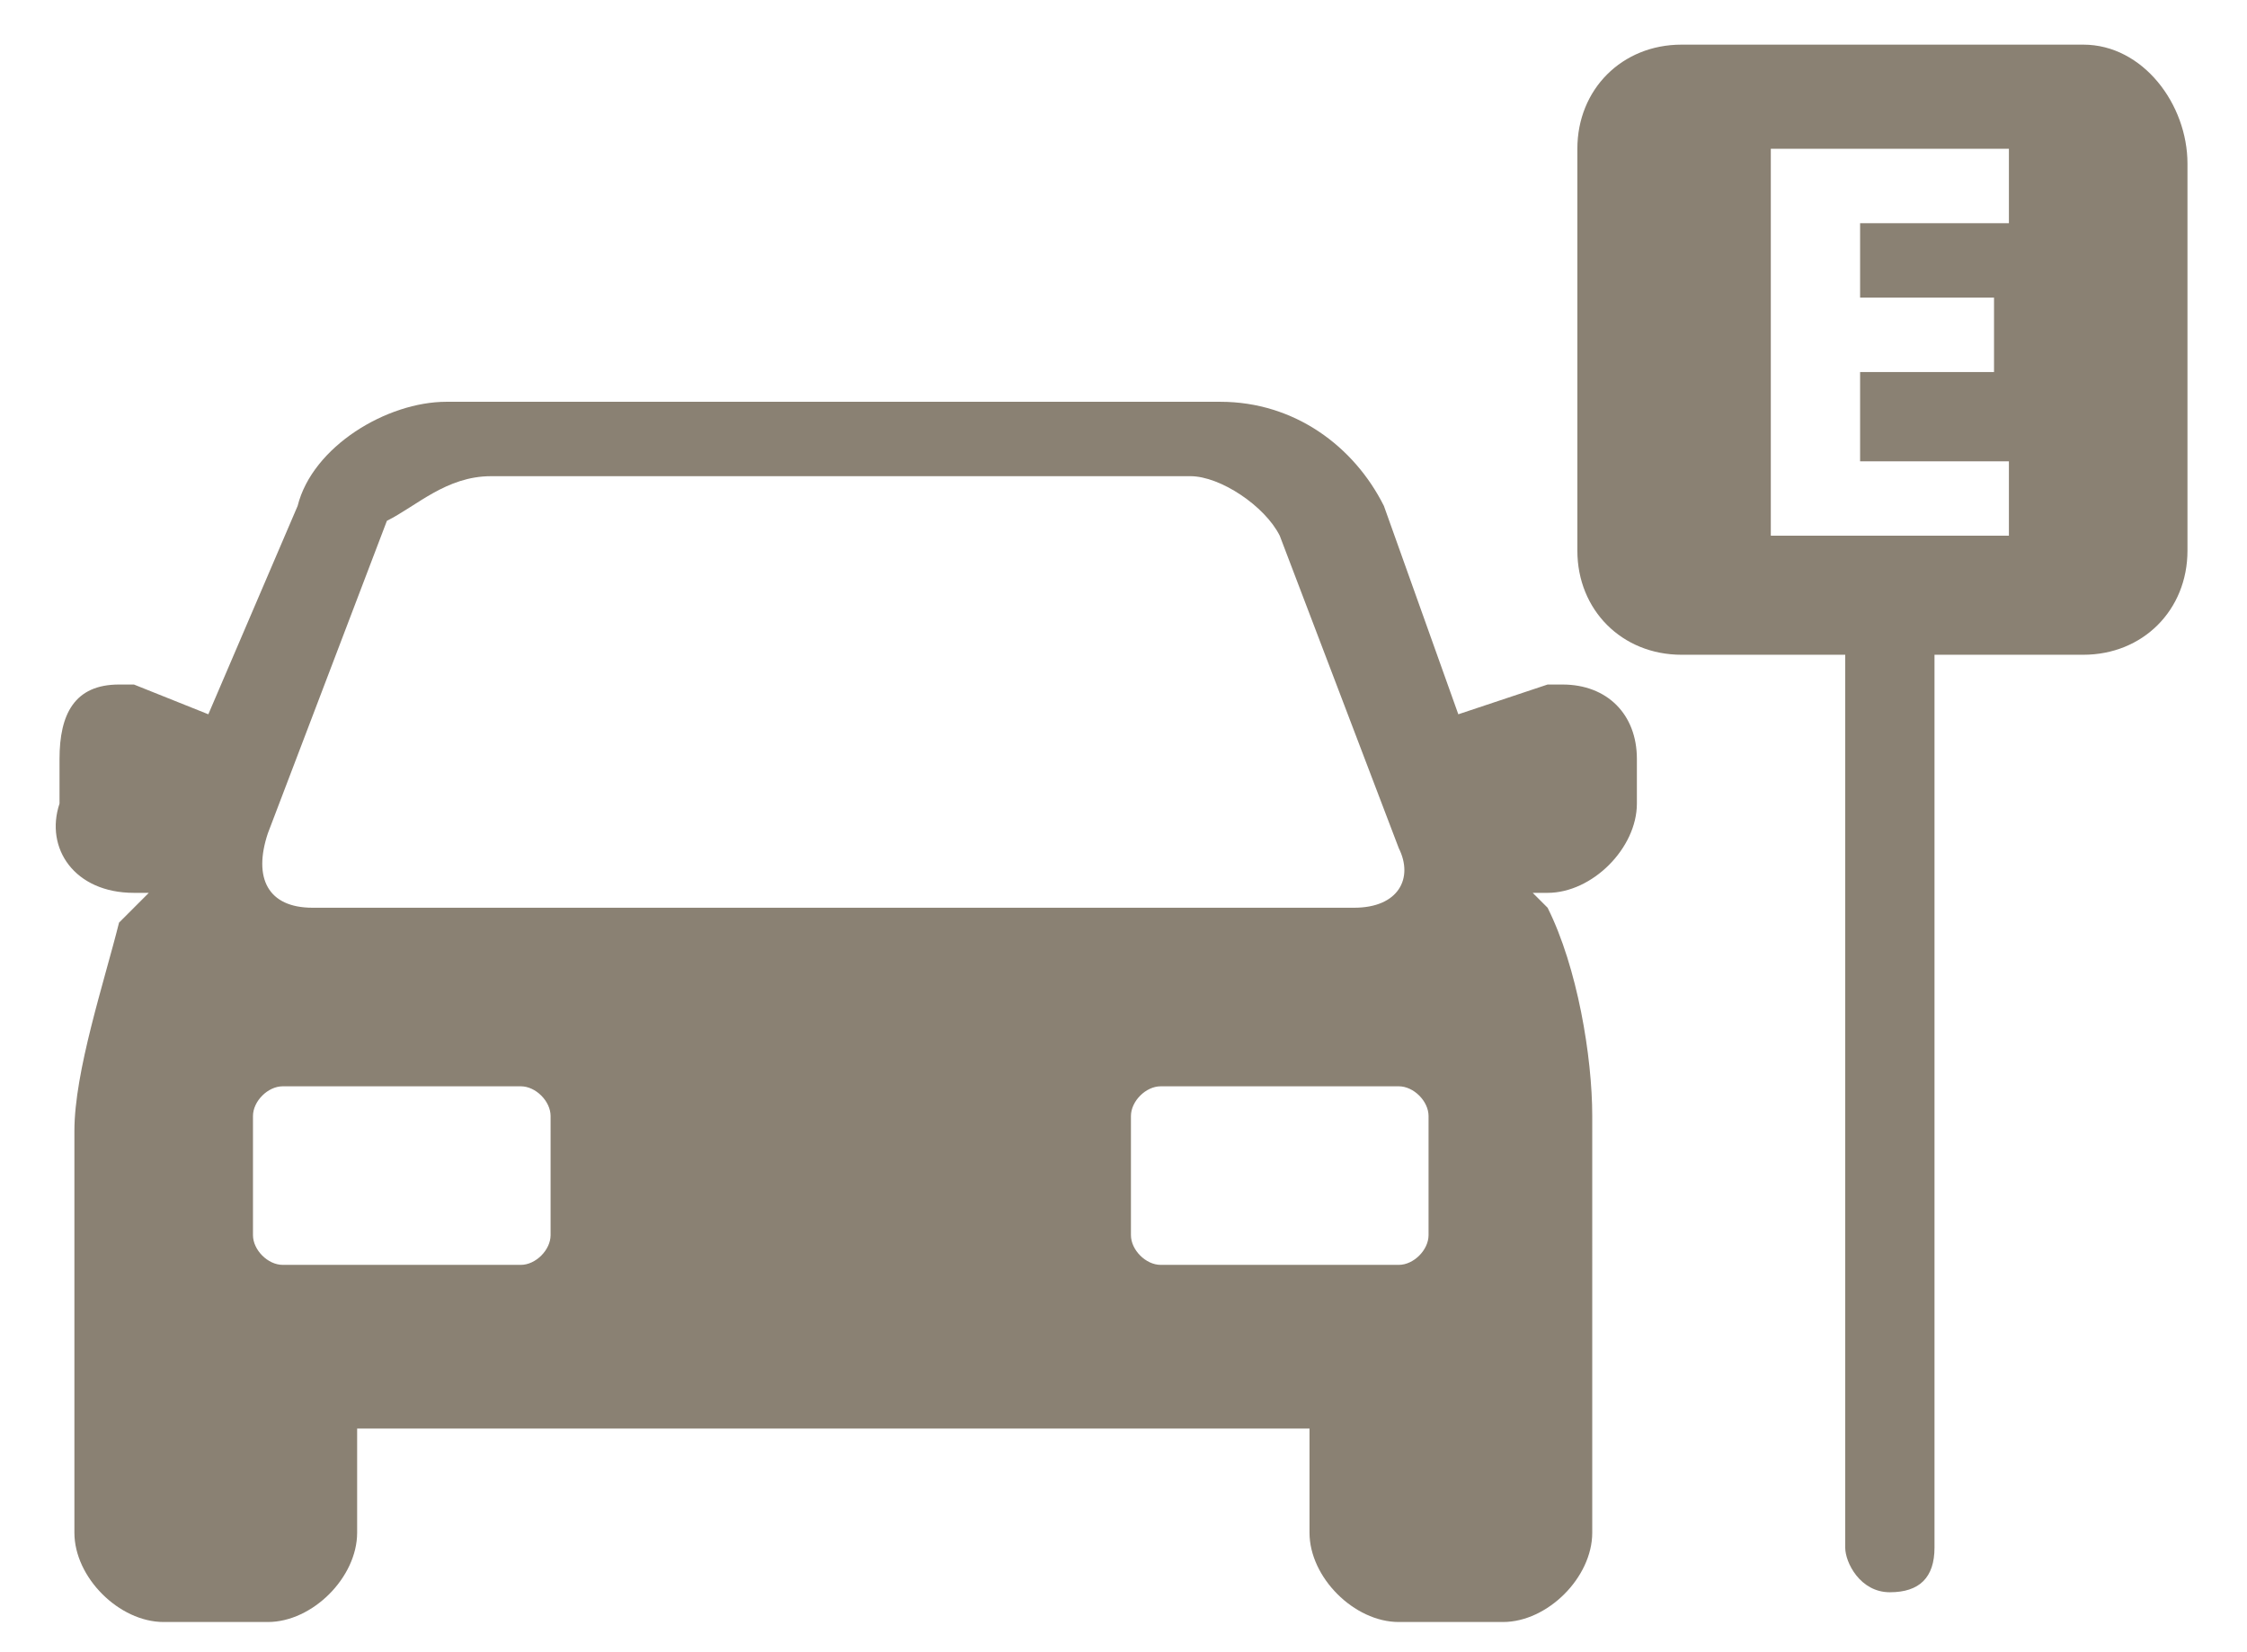
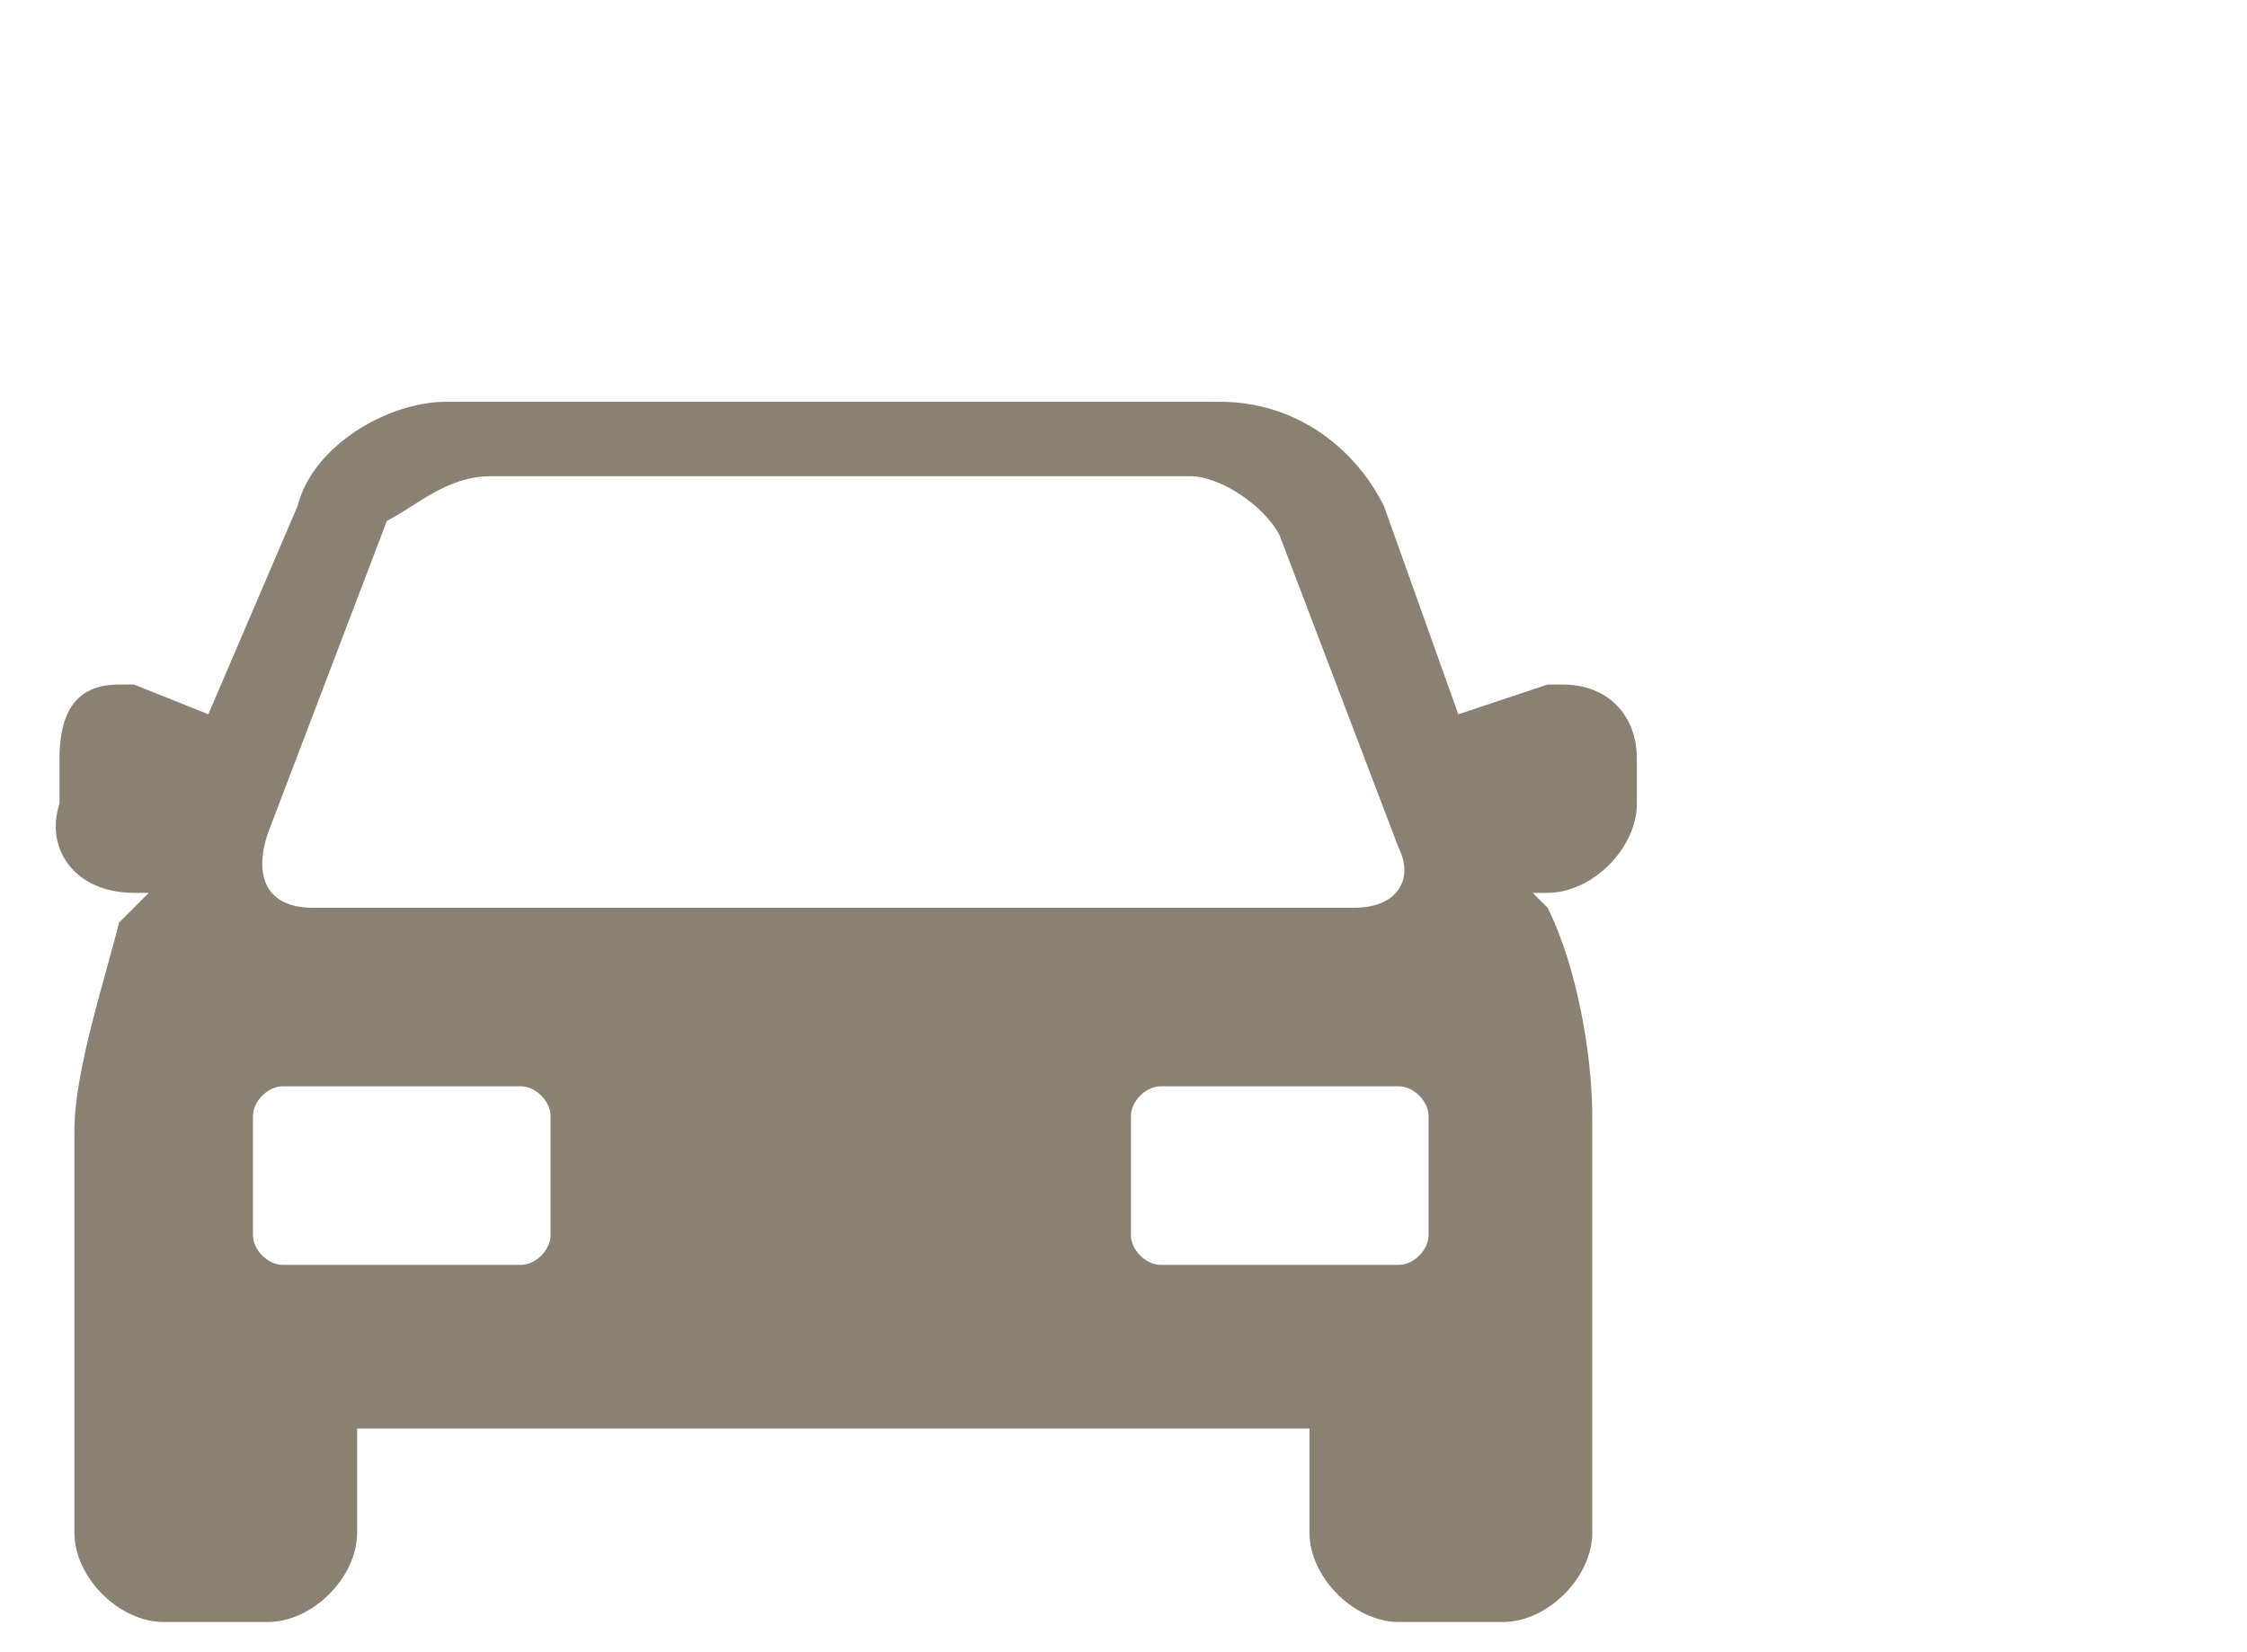
<svg xmlns="http://www.w3.org/2000/svg" version="1.1" id="Capa_1" x="0px" y="0px" viewBox="0 0 15.1 11.1" style="enable-background:new 0 0 15.1 11.1;" xml:space="preserve">
  <style type="text/css">
	.st0{fill:#8A8173;}
</style>
  <g>
    <g>
      <path class="st0" d="M10.5,4.6h-0.1L9.8,4.8L9.3,3.4C9.1,3,8.7,2.7,8.2,2.7H3C2.6,2.7,2.1,3,2,3.4L1.4,4.8L0.9,4.6H0.8    c-0.3,0-0.4,0.2-0.4,0.5v0.3C0.3,5.7,0.5,6,0.9,6H1L0.8,6.2c-0.1,0.4-0.3,1-0.3,1.4v2.7c0,0.3,0.3,0.6,0.6,0.6h0.7    c0.3,0,0.6-0.3,0.6-0.6V9.6h6.4v0.7c0,0.3,0.3,0.6,0.6,0.6h0.7c0.3,0,0.6-0.3,0.6-0.6V7.5c0-0.4-0.1-1-0.3-1.4L10.3,6h0.1    C10.7,6,11,5.7,11,5.4V5.1C11,4.8,10.8,4.6,10.5,4.6z M1.8,5.6l0.8-2.1C2.8,3.4,3,3.2,3.3,3.2H8c0.2,0,0.5,0.2,0.6,0.4l0.8,2.1    c0.1,0.2,0,0.4-0.3,0.4h-7C1.8,6.1,1.7,5.9,1.8,5.6z M3.7,8.3c0,0.1-0.1,0.2-0.2,0.2H1.9c-0.1,0-0.2-0.1-0.2-0.2V7.5    c0-0.1,0.1-0.2,0.2-0.2h1.6c0.1,0,0.2,0.1,0.2,0.2V8.3z M9.6,8.3c0,0.1-0.1,0.2-0.2,0.2H7.8c-0.1,0-0.2-0.1-0.2-0.2V7.5    c0-0.1,0.1-0.2,0.2-0.2h1.6c0.1,0,0.2,0.1,0.2,0.2V8.3z" />
-       <path class="st0" d="M14,0.3h-2.7c-0.4,0-0.7,0.3-0.7,0.7v2.7c0,0.4,0.3,0.7,0.7,0.7h1.1v6c0,0.1,0.1,0.3,0.3,0.3s0.3-0.1,0.3-0.3    v-6h1c0.4,0,0.7-0.3,0.7-0.7V1.1C14.7,0.7,14.4,0.3,14,0.3z M13.5,3.6h-1.6V1h1.6v0.5h-1V2h0.9v0.5h-0.9v0.6h1V3.6z" />
    </g>
  </g>
</svg>